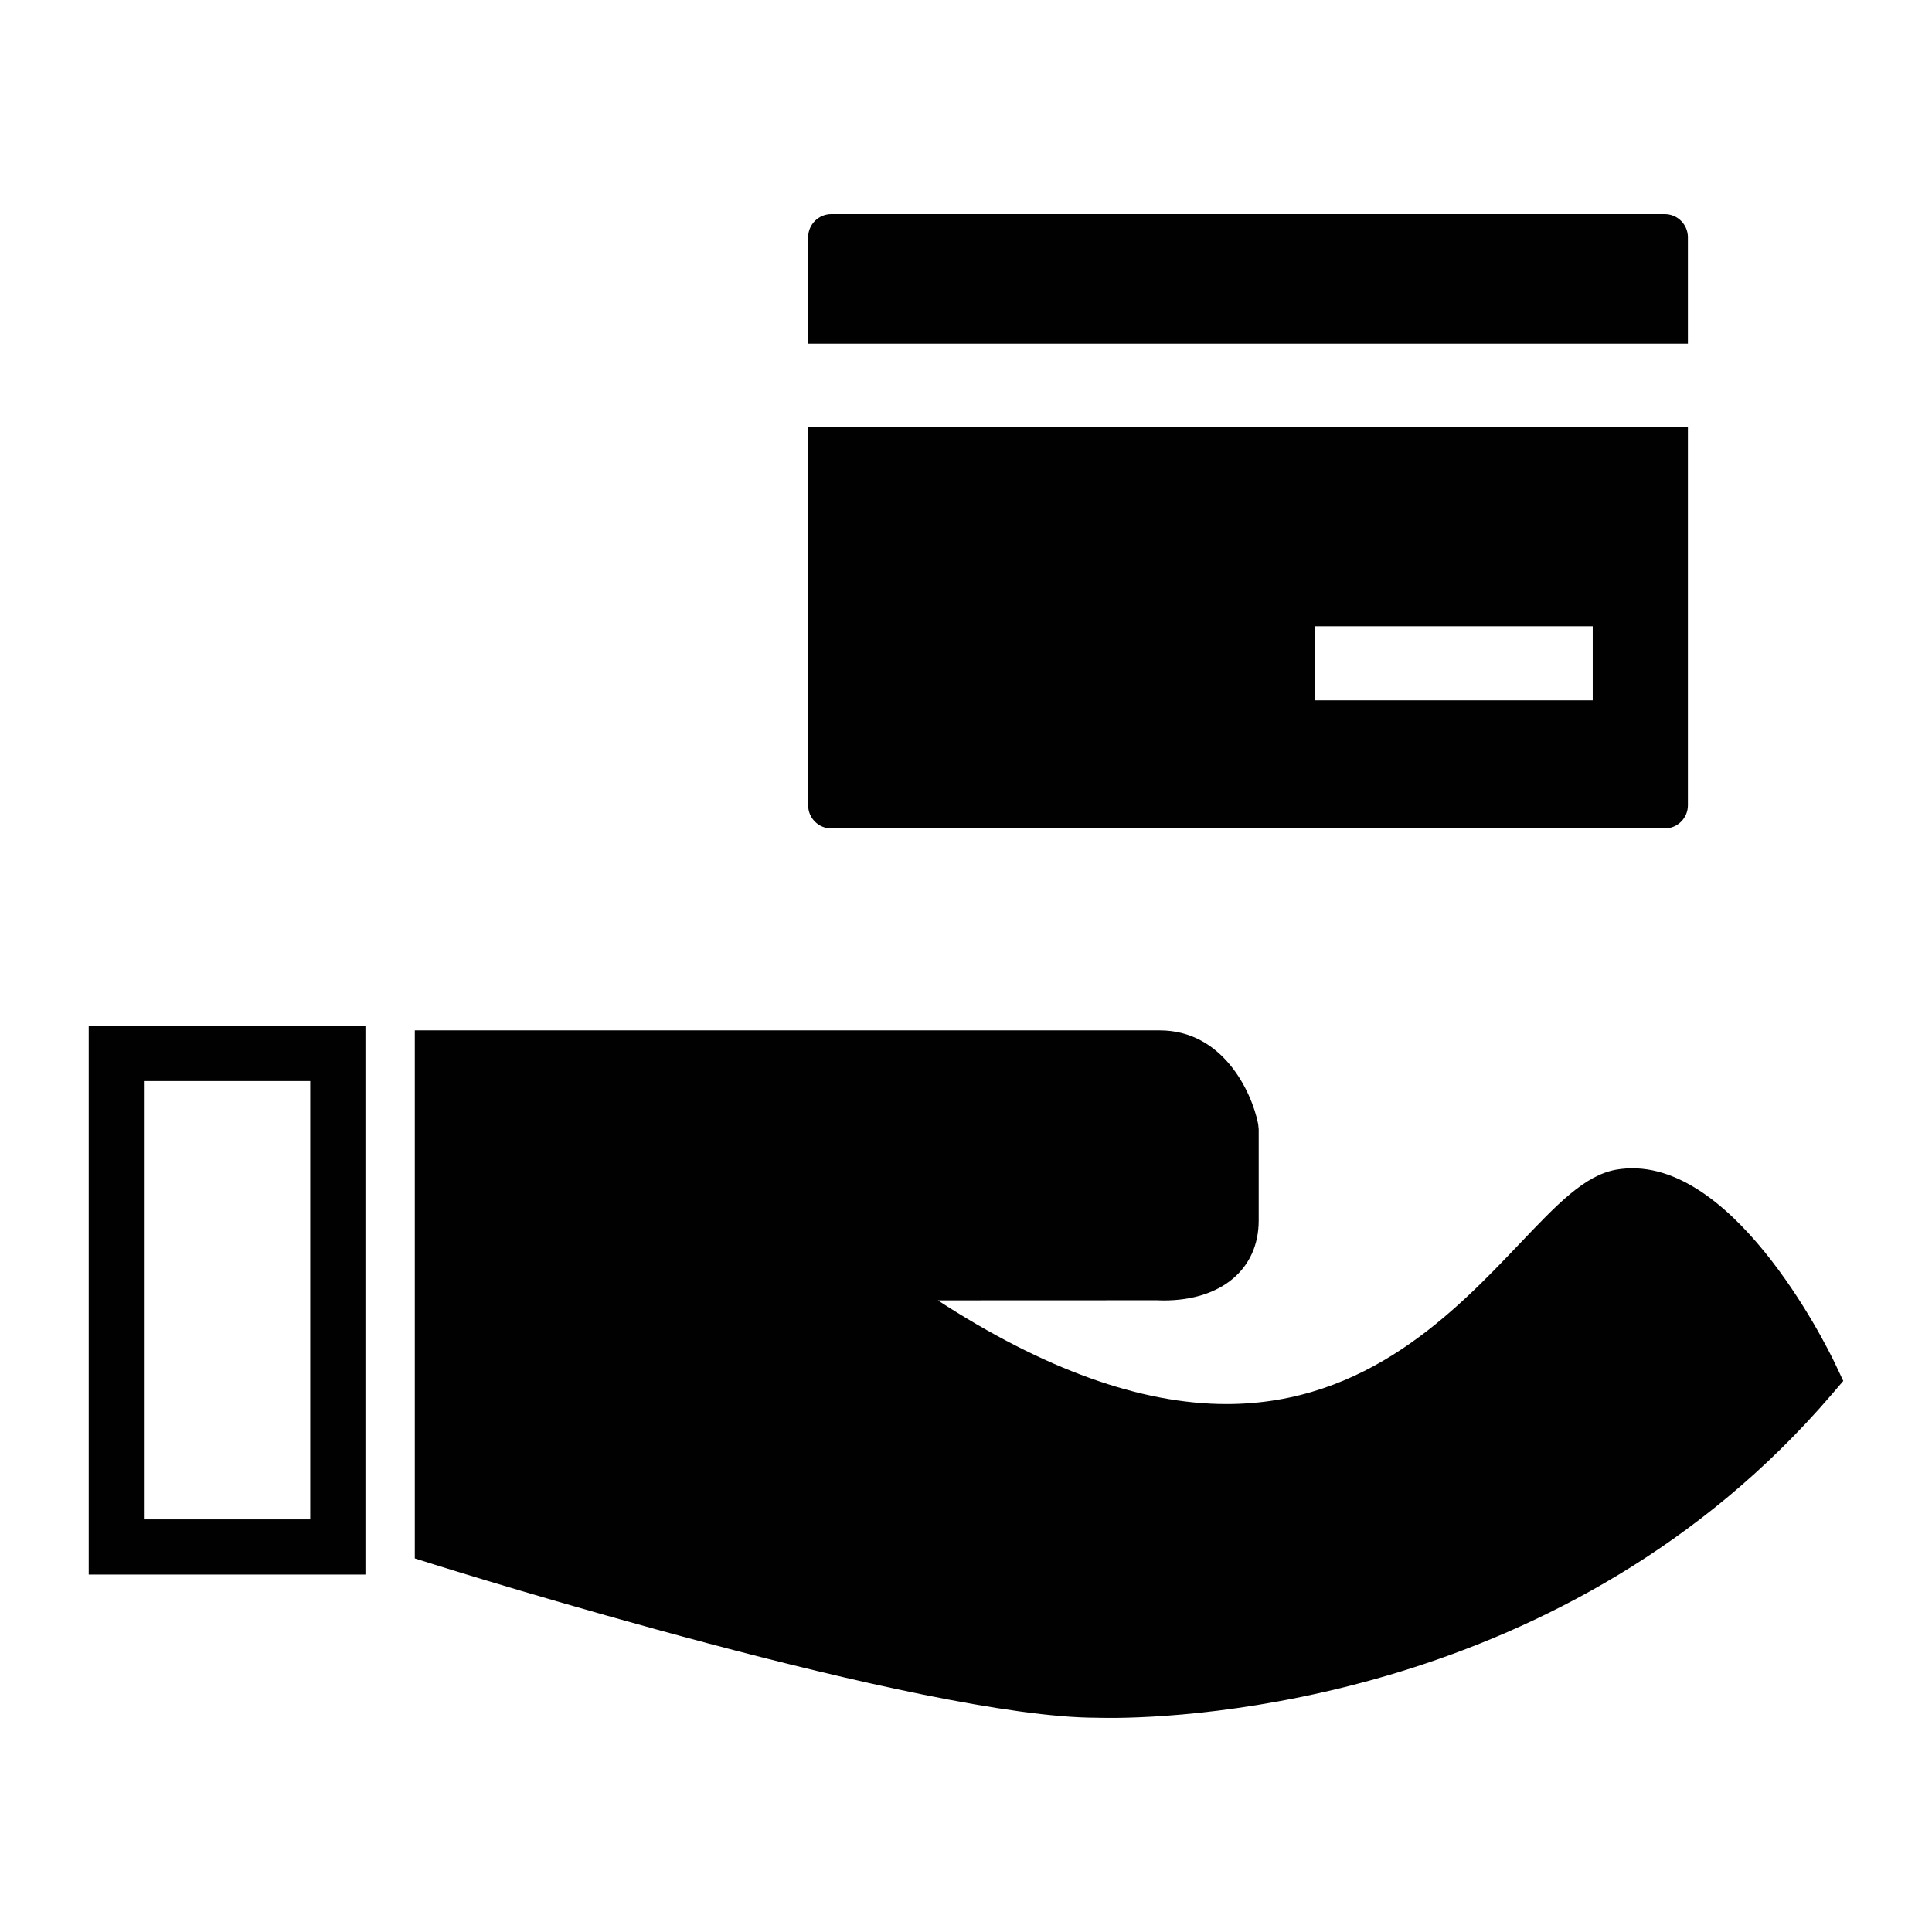
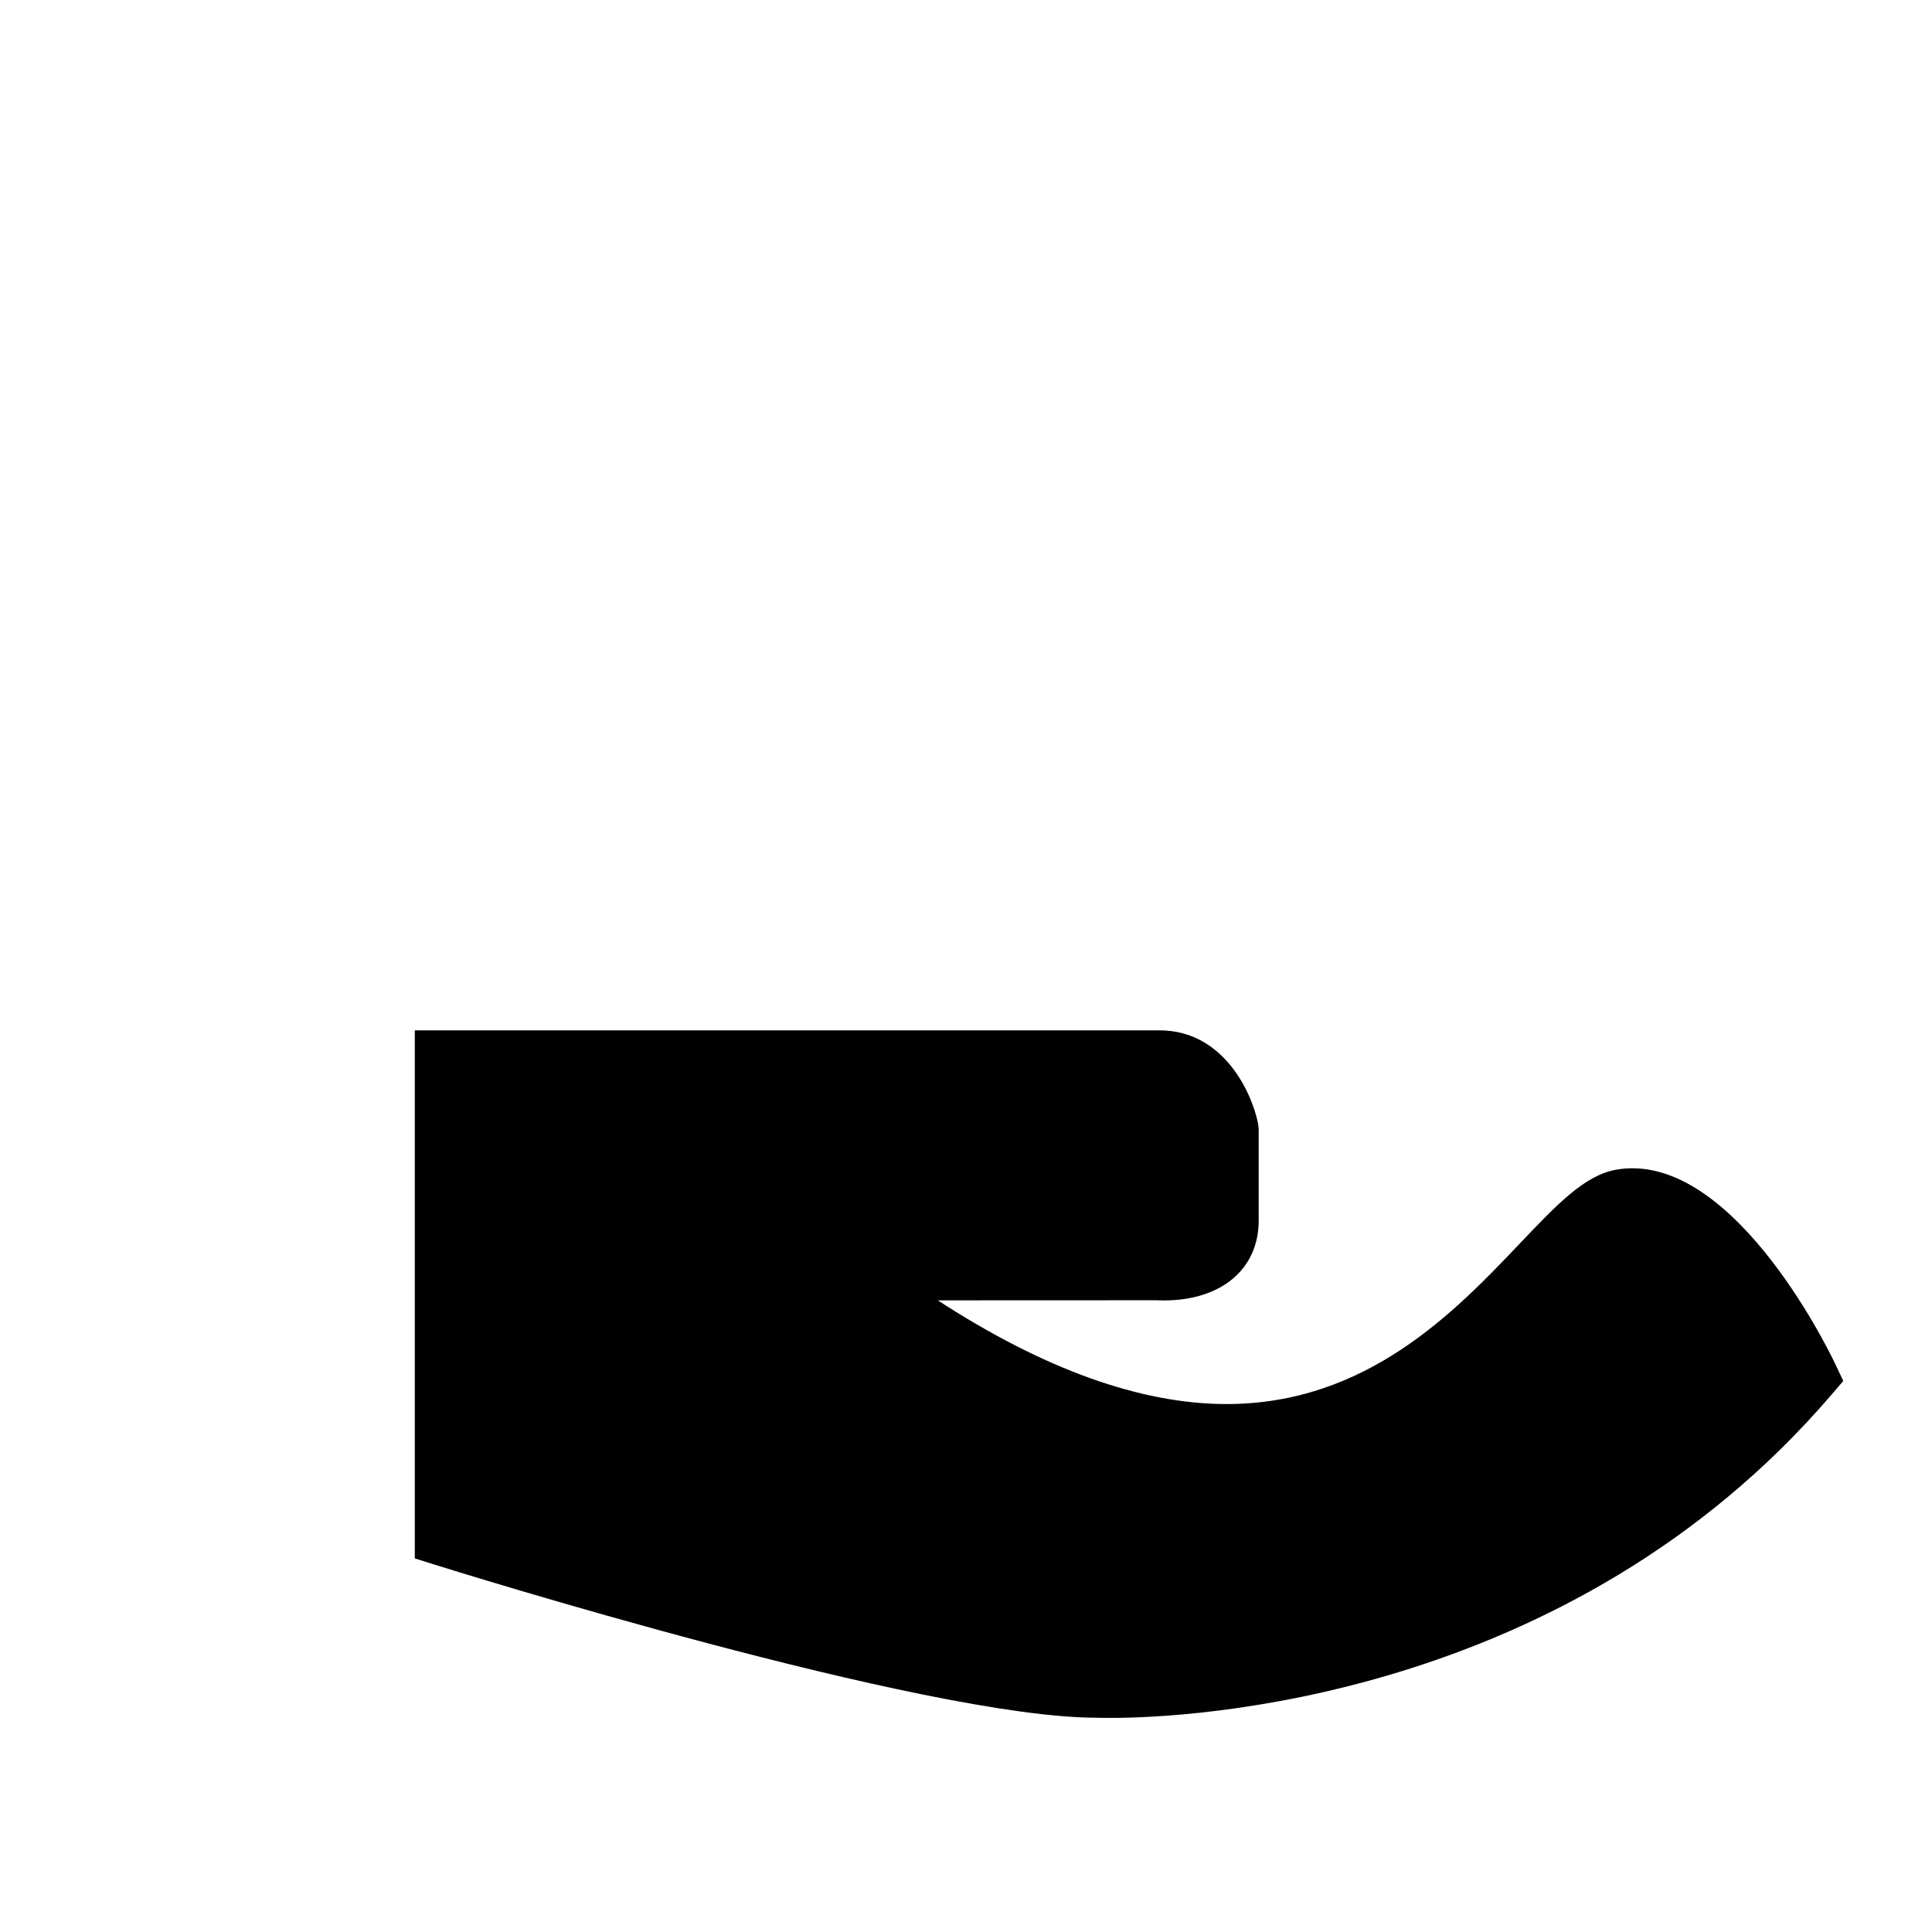
<svg xmlns="http://www.w3.org/2000/svg" version="1.1" id="Layer_1" x="0px" y="0px" width="64px" height="64px" viewBox="0 0 64 64" enable-background="new 0 0 64 64" xml:space="preserve">
  <g>
    <g>
-       <path fill="#010101" d="M2.939,52.159h9.166V33.984H2.939V52.159z M4.767,35.811h5.51v14.52h-5.51V35.811z" />
-     </g>
+       </g>
    <g>
      <path fill="#010101" d="M60.81,45.214c-0.33-0.703-3.528-7.131-7.284-6.465c-1.039,0.193-1.941,1.141-3.189,2.453    c-2.131,2.238-5.052,5.309-9.709,5.309c-2.838,0-6.049-1.153-9.562-3.435l7.29-0.003c0,0,0.073,0.006,0.195,0.006    c1.909,0,3.145-1.039,3.145-2.647v-3.024l-0.019-0.181c-0.214-1.07-1.172-3.095-3.26-3.095H13.741v17.492l0.639,0.201    c0.661,0.208,16.25,5.077,21.95,5.077l0,0c0,0,0.165,0.006,0.471,0.006c2.456,0,15.138-0.514,23.875-10.713l0.385-0.449    L60.81,45.214z" />
    </g>
    <g>
      <g>
-         <path fill="#010101" d="M26.771,26.677c0,0.423,0.345,0.766,0.768,0.766h27.607c0.422,0,0.768-0.343,0.768-0.766V14.148H26.771     V26.677z M43.557,20.744h9.204v2.454h-9.204V20.744z" />
-       </g>
+         </g>
      <g>
-         <path fill="#010101" d="M55.146,7.091H27.539c-0.422,0-0.768,0.342-0.768,0.768v3.527h29.143V7.859     C55.914,7.434,55.568,7.091,55.146,7.091z" />
-       </g>
+         </g>
    </g>
  </g>
</svg>